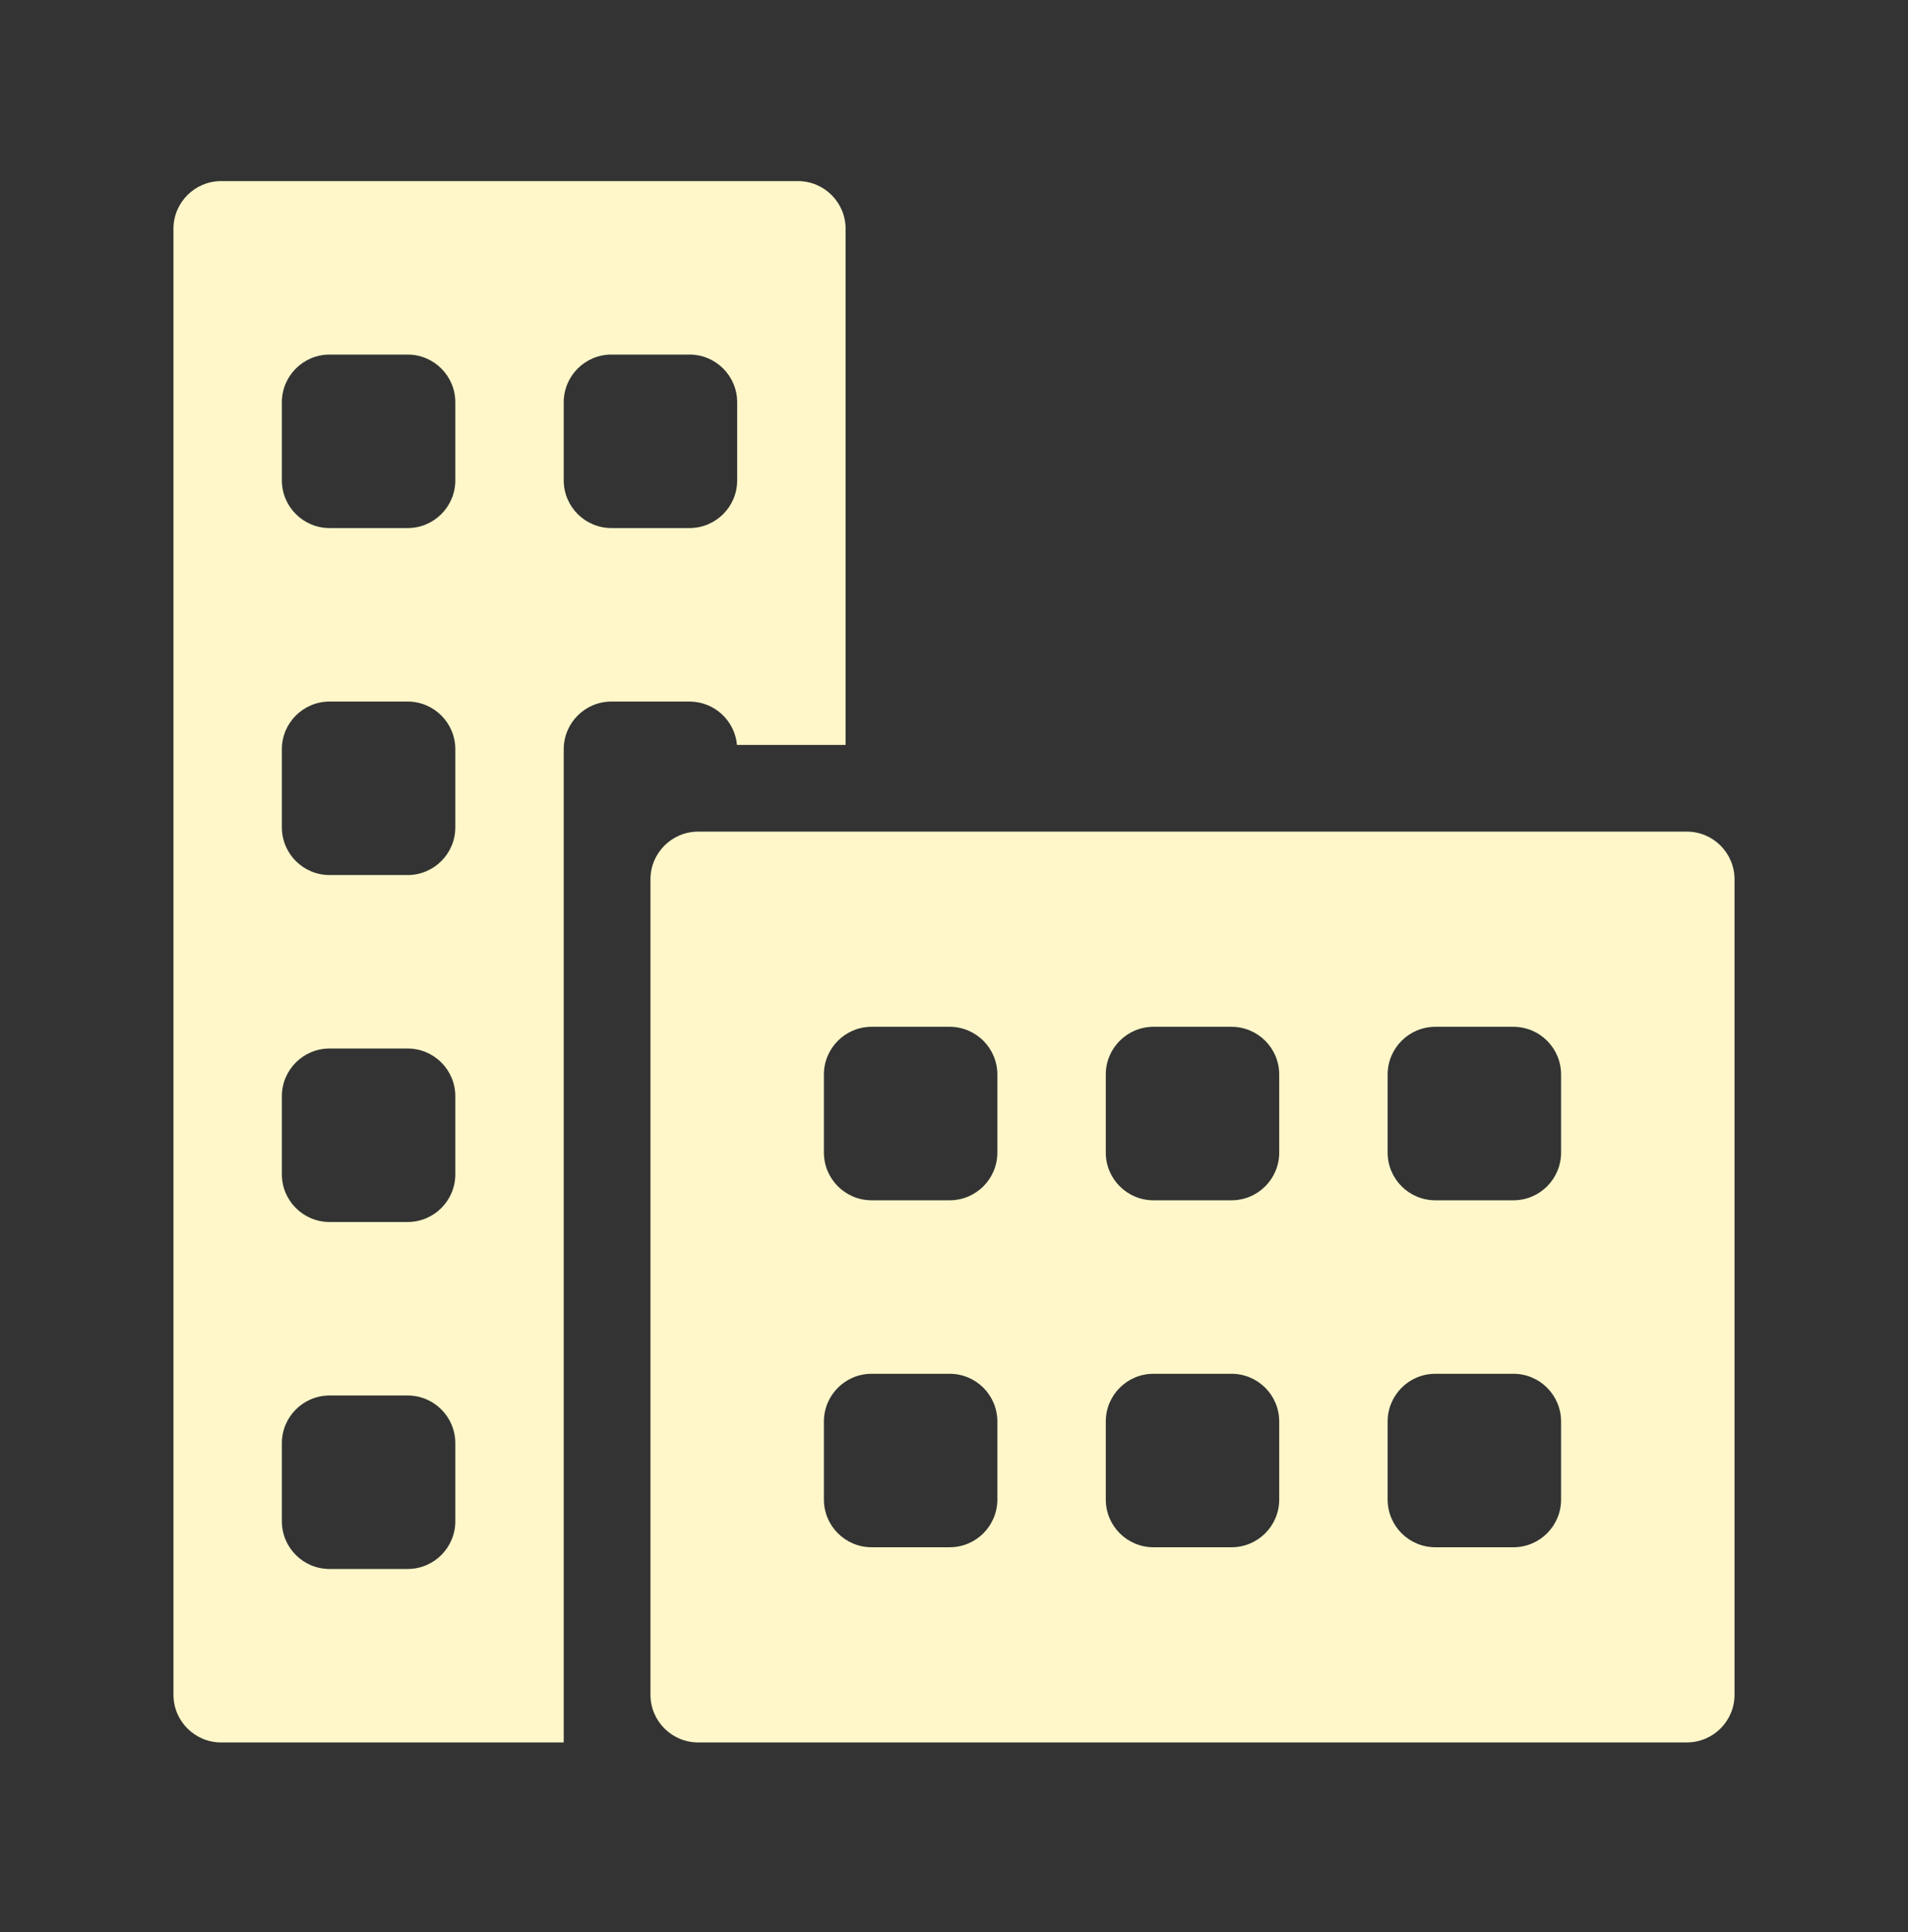
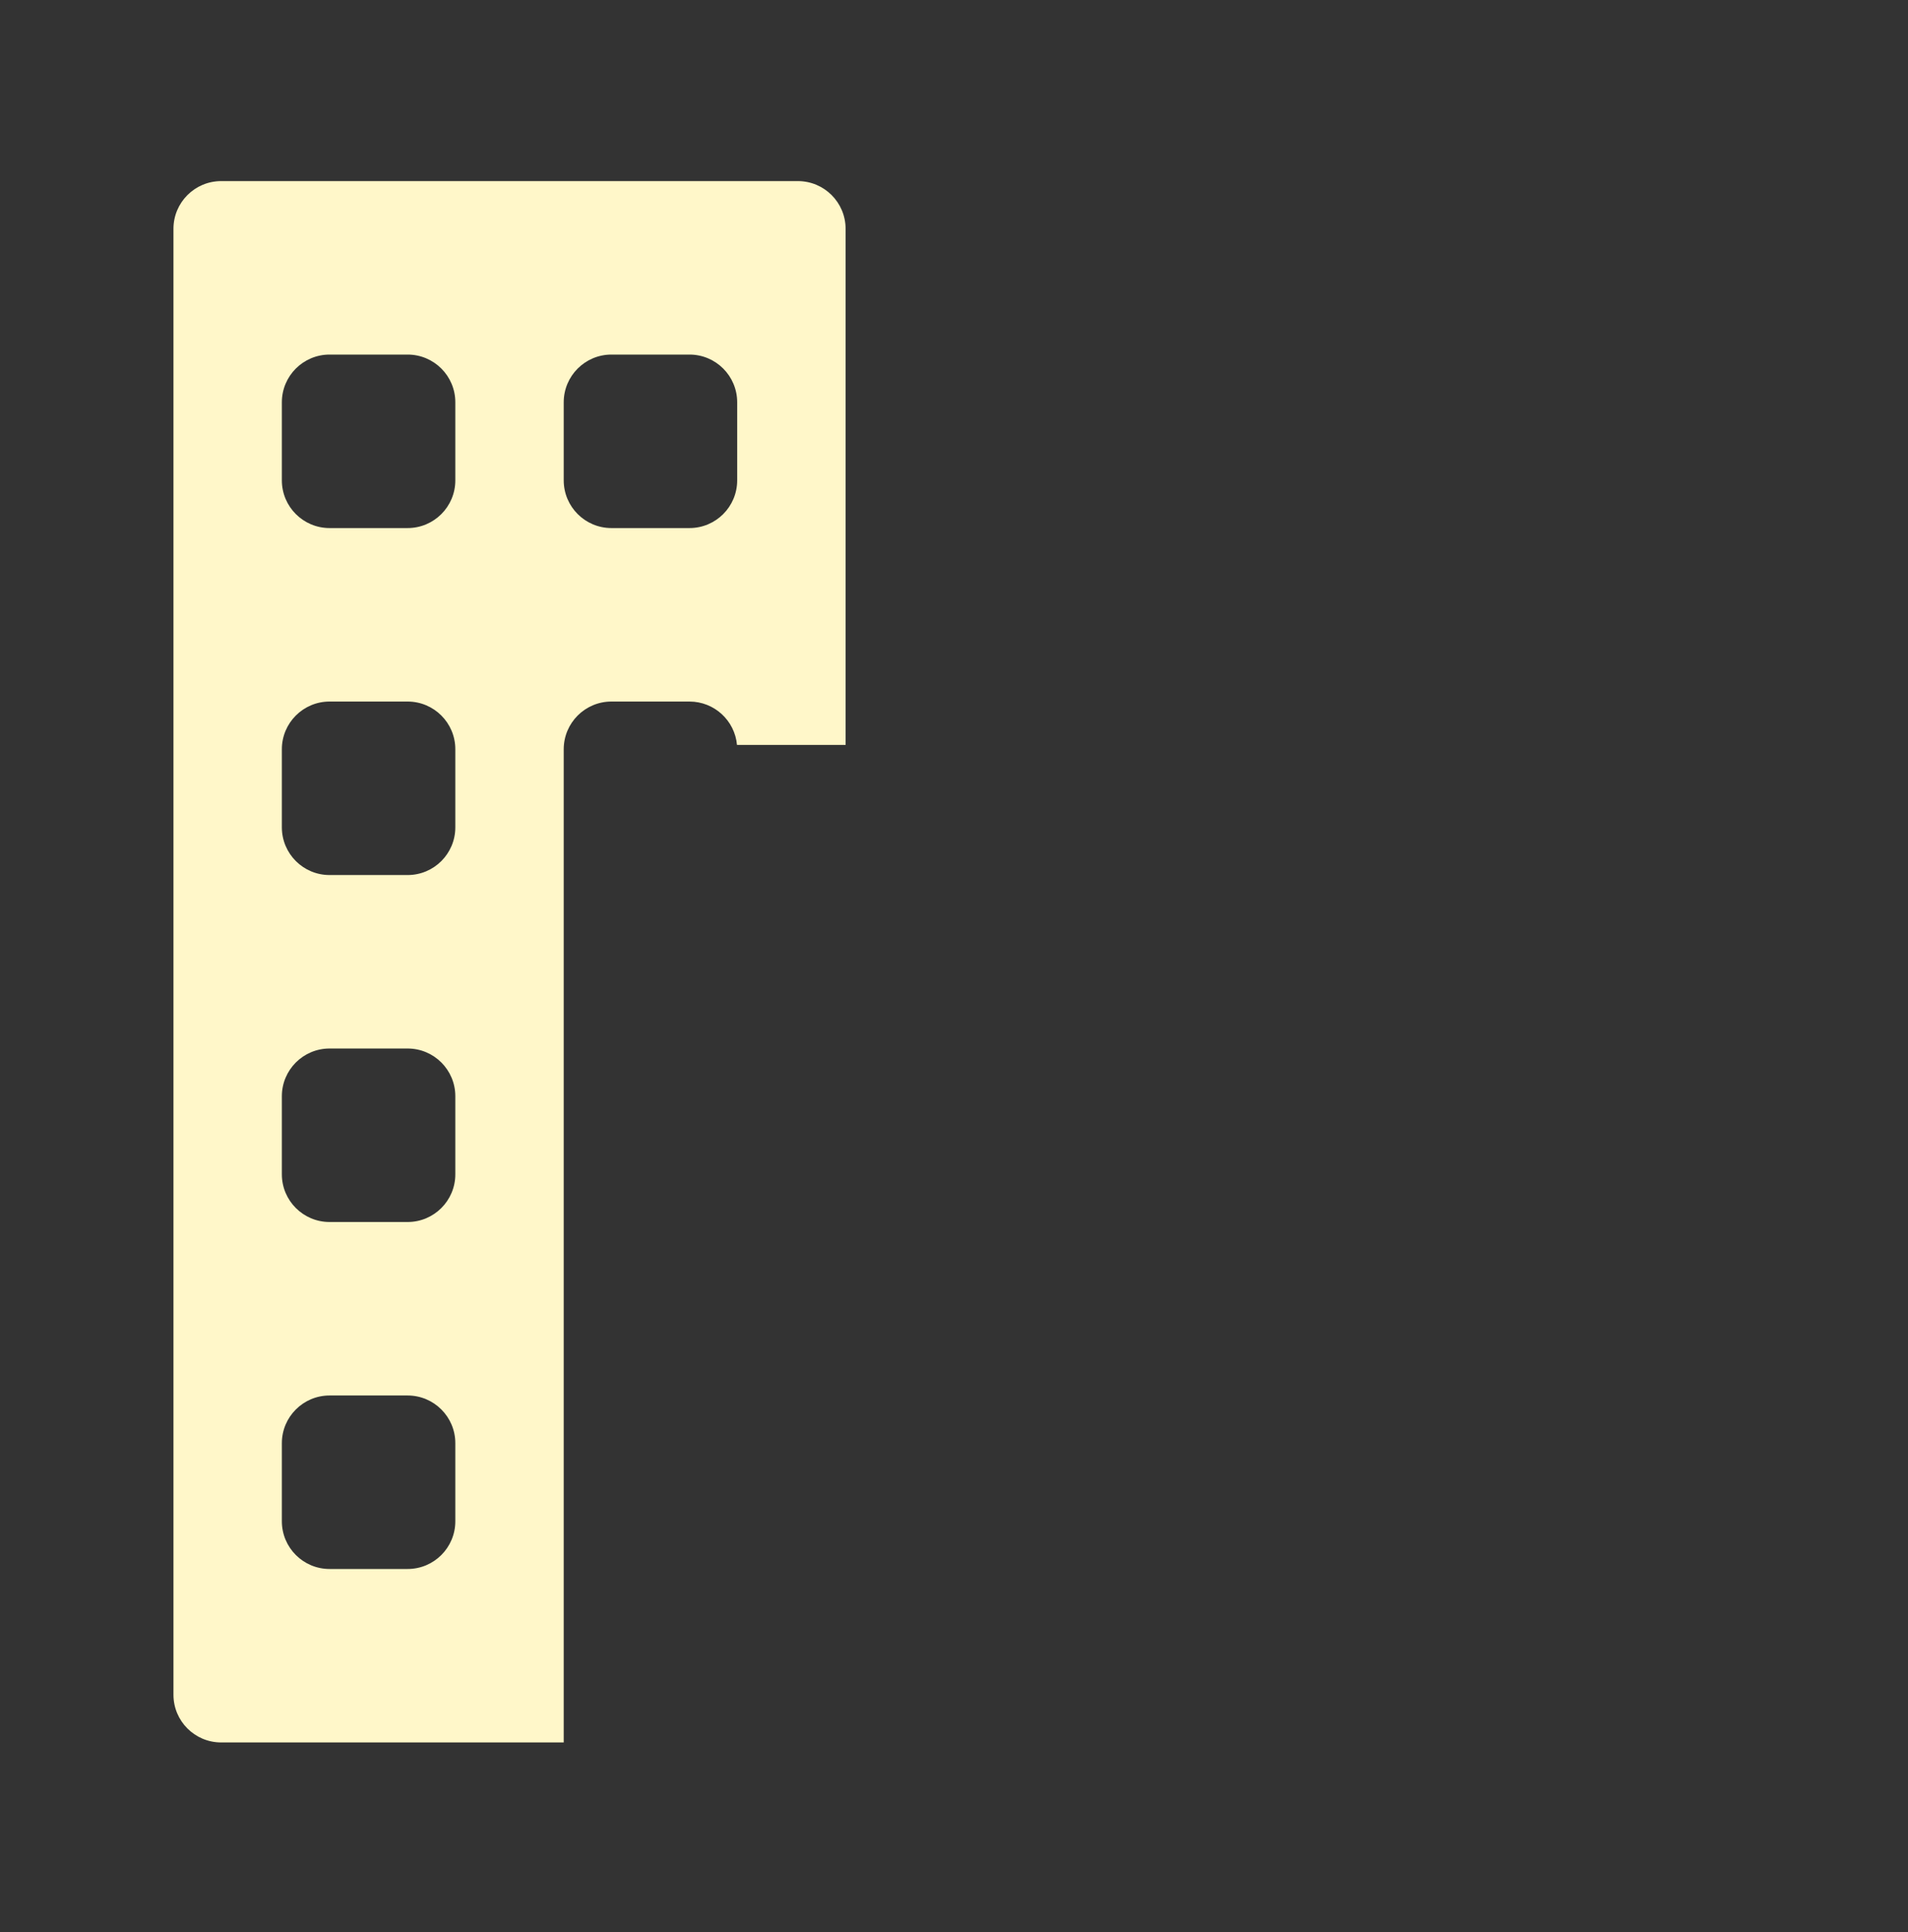
<svg xmlns="http://www.w3.org/2000/svg" width="80" height="81" viewBox="0 0 80 81" fill="none">
  <rect x="0" y="0" width="80" height="81" fill="#333333" stroke="none" />
-   <path fill-rule="evenodd" clip-rule="evenodd" d="M27.273 36.863C27.273 35.759 28.168 34.863 29.273 34.863H70.727C71.832 34.863 72.727 35.759 72.727 36.863V71.045C72.727 72.15 71.832 73.045 70.727 73.045H29.273C28.168 73.045 27.273 72.15 27.273 71.045V36.863ZM34.545 45.045C34.545 43.941 35.441 43.045 36.545 43.045H39.818C40.923 43.045 41.818 43.941 41.818 45.045V48.318C41.818 49.422 40.923 50.318 39.818 50.318H36.545C35.441 50.318 34.545 49.422 34.545 48.318V45.045ZM36.545 57.591C35.441 57.591 34.545 58.486 34.545 59.591V62.863C34.545 63.968 35.441 64.863 36.545 64.863H39.818C40.923 64.863 41.818 63.968 41.818 62.863V59.591C41.818 58.486 40.923 57.591 39.818 57.591H36.545ZM46.364 45.045C46.364 43.941 47.259 43.045 48.364 43.045H51.636C52.741 43.045 53.636 43.941 53.636 45.045V48.318C53.636 49.422 52.741 50.318 51.636 50.318H48.364C47.259 50.318 46.364 49.422 46.364 48.318V45.045ZM48.364 57.591C47.259 57.591 46.364 58.486 46.364 59.591V62.863C46.364 63.968 47.259 64.863 48.364 64.863H51.636C52.741 64.863 53.636 63.968 53.636 62.863V59.591C53.636 58.486 52.741 57.591 51.636 57.591H48.364ZM58.182 45.045C58.182 43.941 59.077 43.045 60.182 43.045H63.455C64.559 43.045 65.454 43.941 65.454 45.045V48.318C65.454 49.422 64.559 50.318 63.455 50.318H60.182C59.077 50.318 58.182 49.422 58.182 48.318V45.045ZM60.182 57.591C59.077 57.591 58.182 58.486 58.182 59.591V62.863C58.182 63.968 59.077 64.863 60.182 64.863H63.455C64.559 64.863 65.454 63.968 65.454 62.863V59.591C65.454 58.486 64.559 57.591 63.455 57.591H60.182Z" fill="#FFF7C9" />
  <path fill-rule="evenodd" clip-rule="evenodd" d="M9.273 7.592C8.168 7.592 7.273 8.487 7.273 9.592V71.046C7.273 72.151 8.168 73.046 9.273 73.046H23.636V34.683V33.228V31.41C23.636 30.305 24.532 29.41 25.636 29.41H28.909C29.952 29.41 30.809 30.209 30.901 31.228H35.455V9.592C35.455 8.487 34.559 7.592 33.455 7.592H9.273ZM11.818 16.864C11.818 15.76 12.714 14.864 13.818 14.864H17.091C18.195 14.864 19.091 15.76 19.091 16.864V20.137C19.091 21.242 18.195 22.137 17.091 22.137H13.818C12.714 22.137 11.818 21.242 11.818 20.137V16.864ZM13.818 29.41C12.714 29.41 11.818 30.305 11.818 31.41V34.683C11.818 35.787 12.714 36.683 13.818 36.683H17.091C18.195 36.683 19.091 35.787 19.091 34.683V31.41C19.091 30.305 18.195 29.41 17.091 29.41H13.818ZM13.818 43.955C12.714 43.955 11.818 44.851 11.818 45.955V49.228C11.818 50.333 12.714 51.228 13.818 51.228H17.091C18.195 51.228 19.091 50.333 19.091 49.228V45.955C19.091 44.851 18.195 43.955 17.091 43.955H13.818ZM11.818 60.501C11.818 59.396 12.714 58.501 13.818 58.501H17.091C18.195 58.501 19.091 59.396 19.091 60.501V63.774C19.091 64.878 18.195 65.774 17.091 65.774H13.818C12.714 65.774 11.818 64.878 11.818 63.774V60.501ZM25.636 14.864C24.532 14.864 23.636 15.76 23.636 16.864V20.137C23.636 21.242 24.532 22.137 25.636 22.137H28.909C30.014 22.137 30.909 21.242 30.909 20.137V16.864C30.909 15.76 30.014 14.864 28.909 14.864H25.636Z" fill="#FFF7C9" />
</svg>